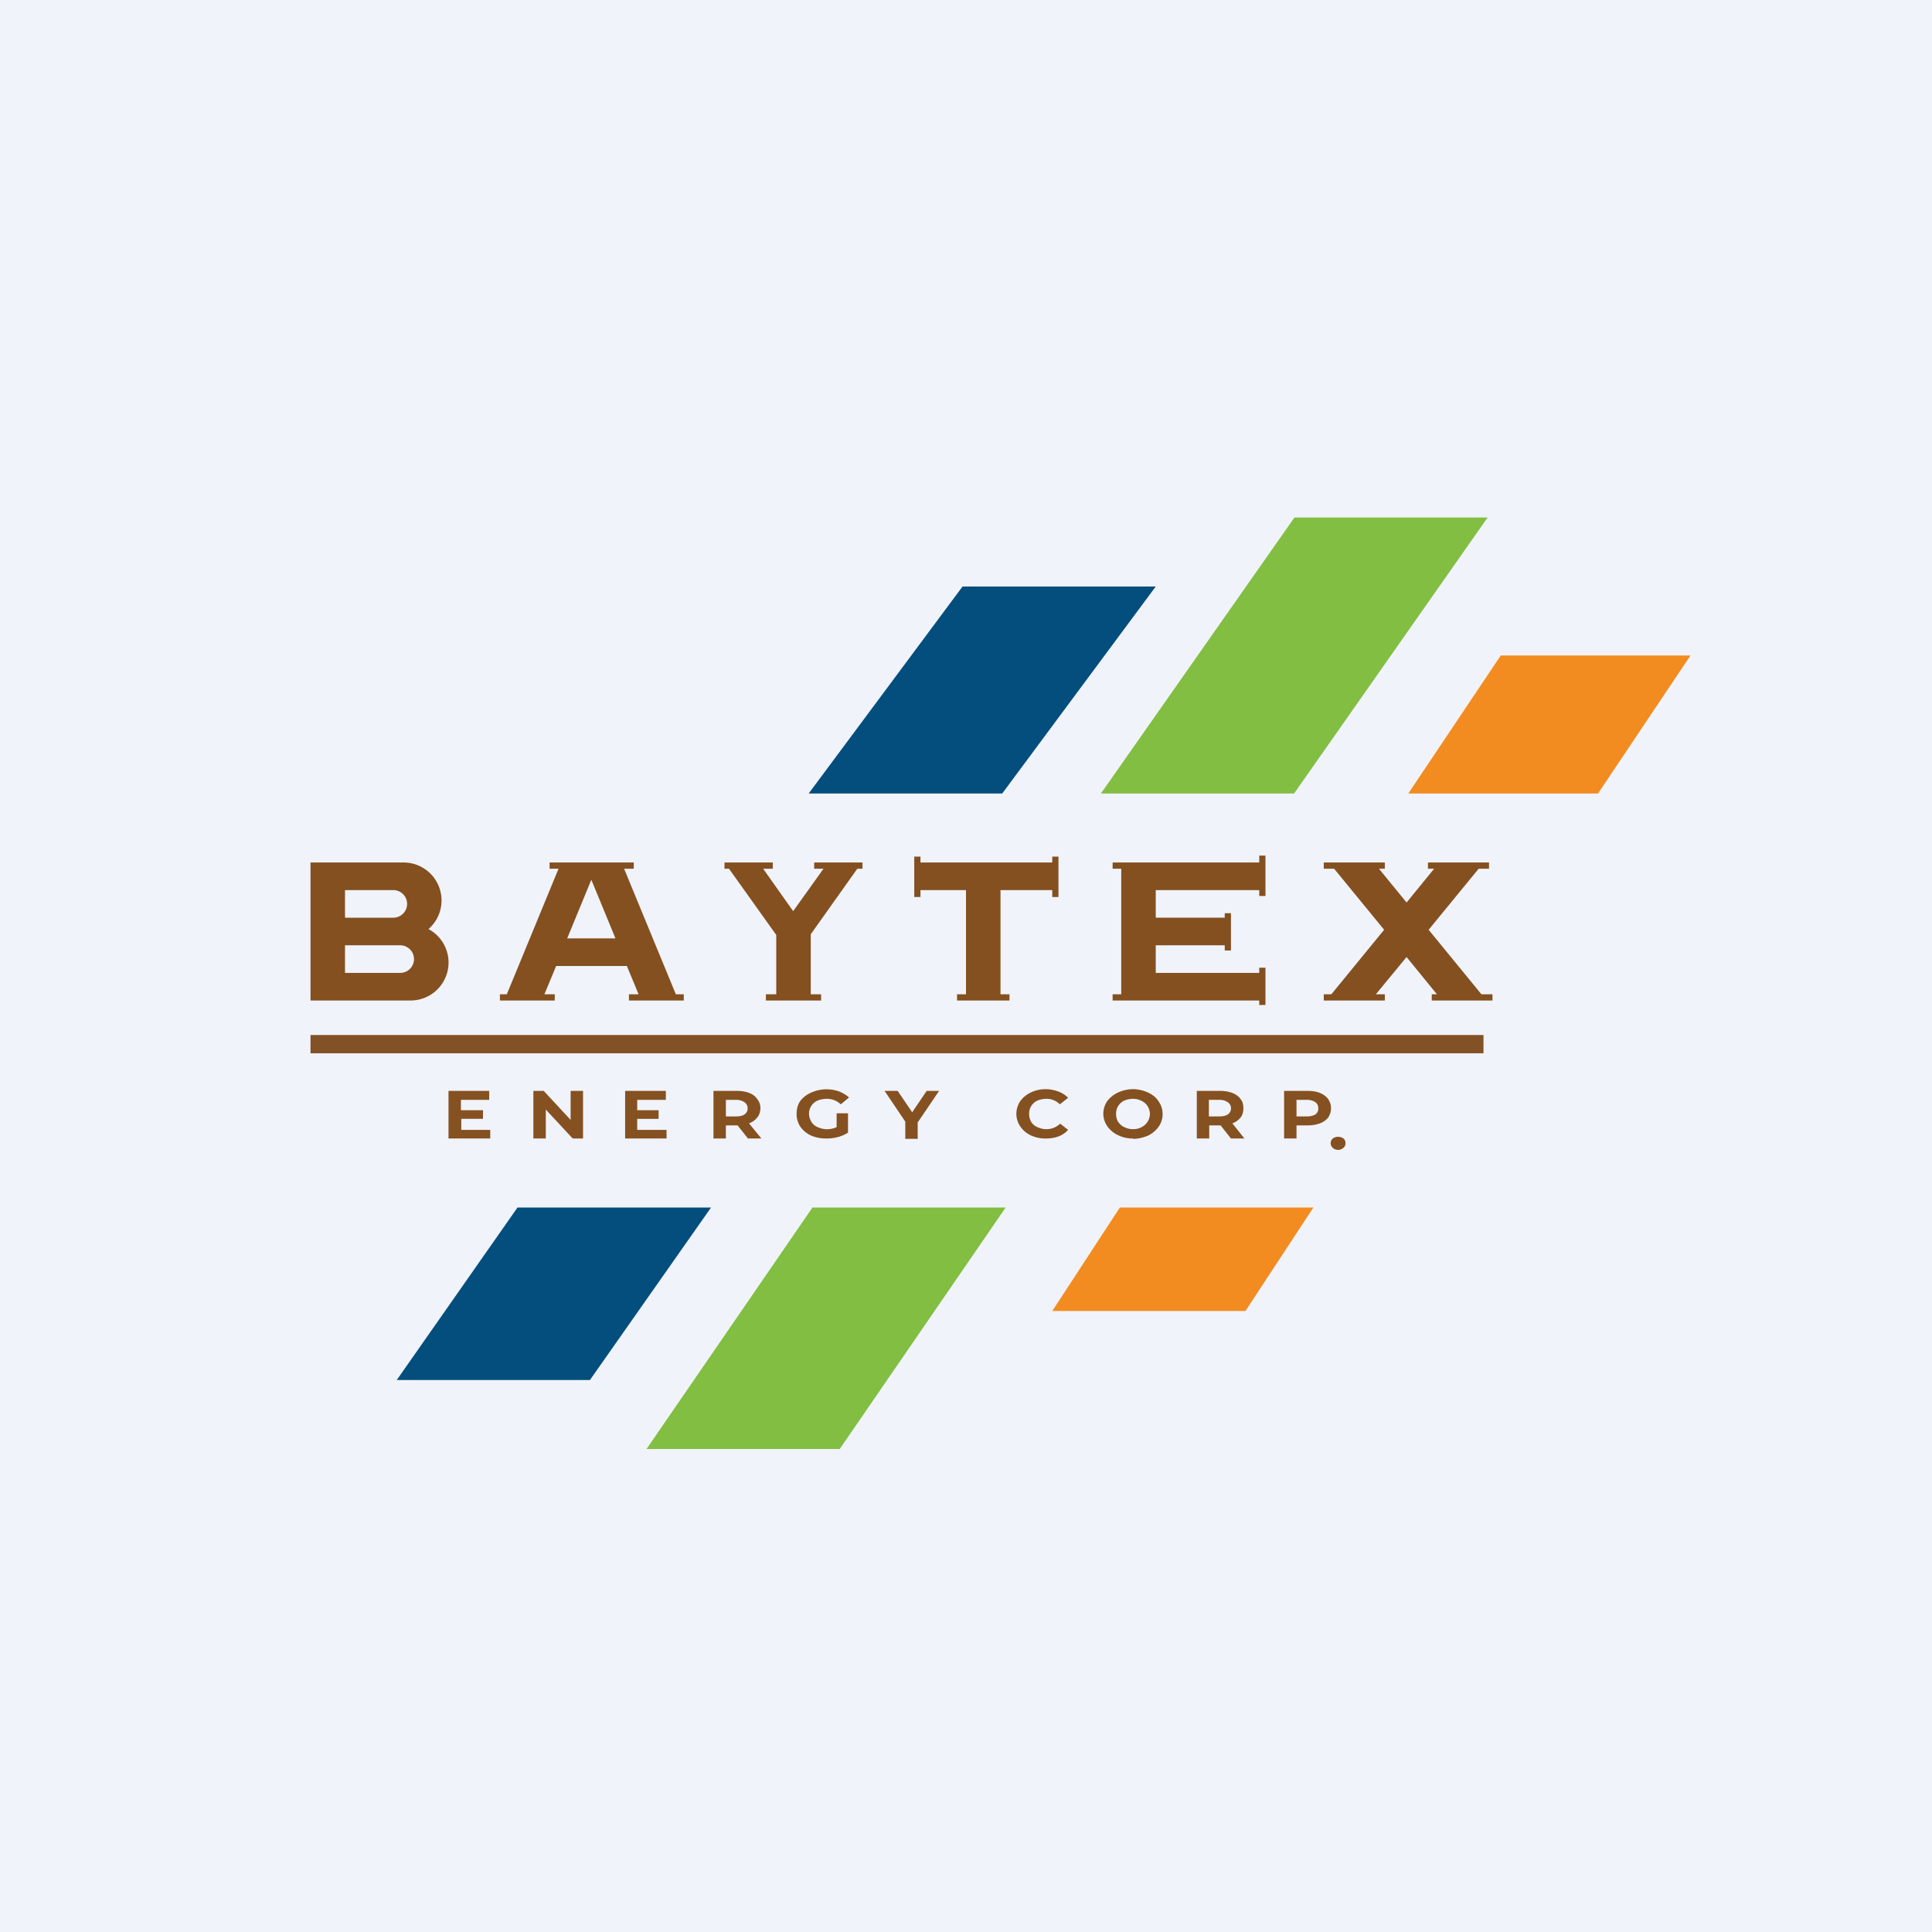
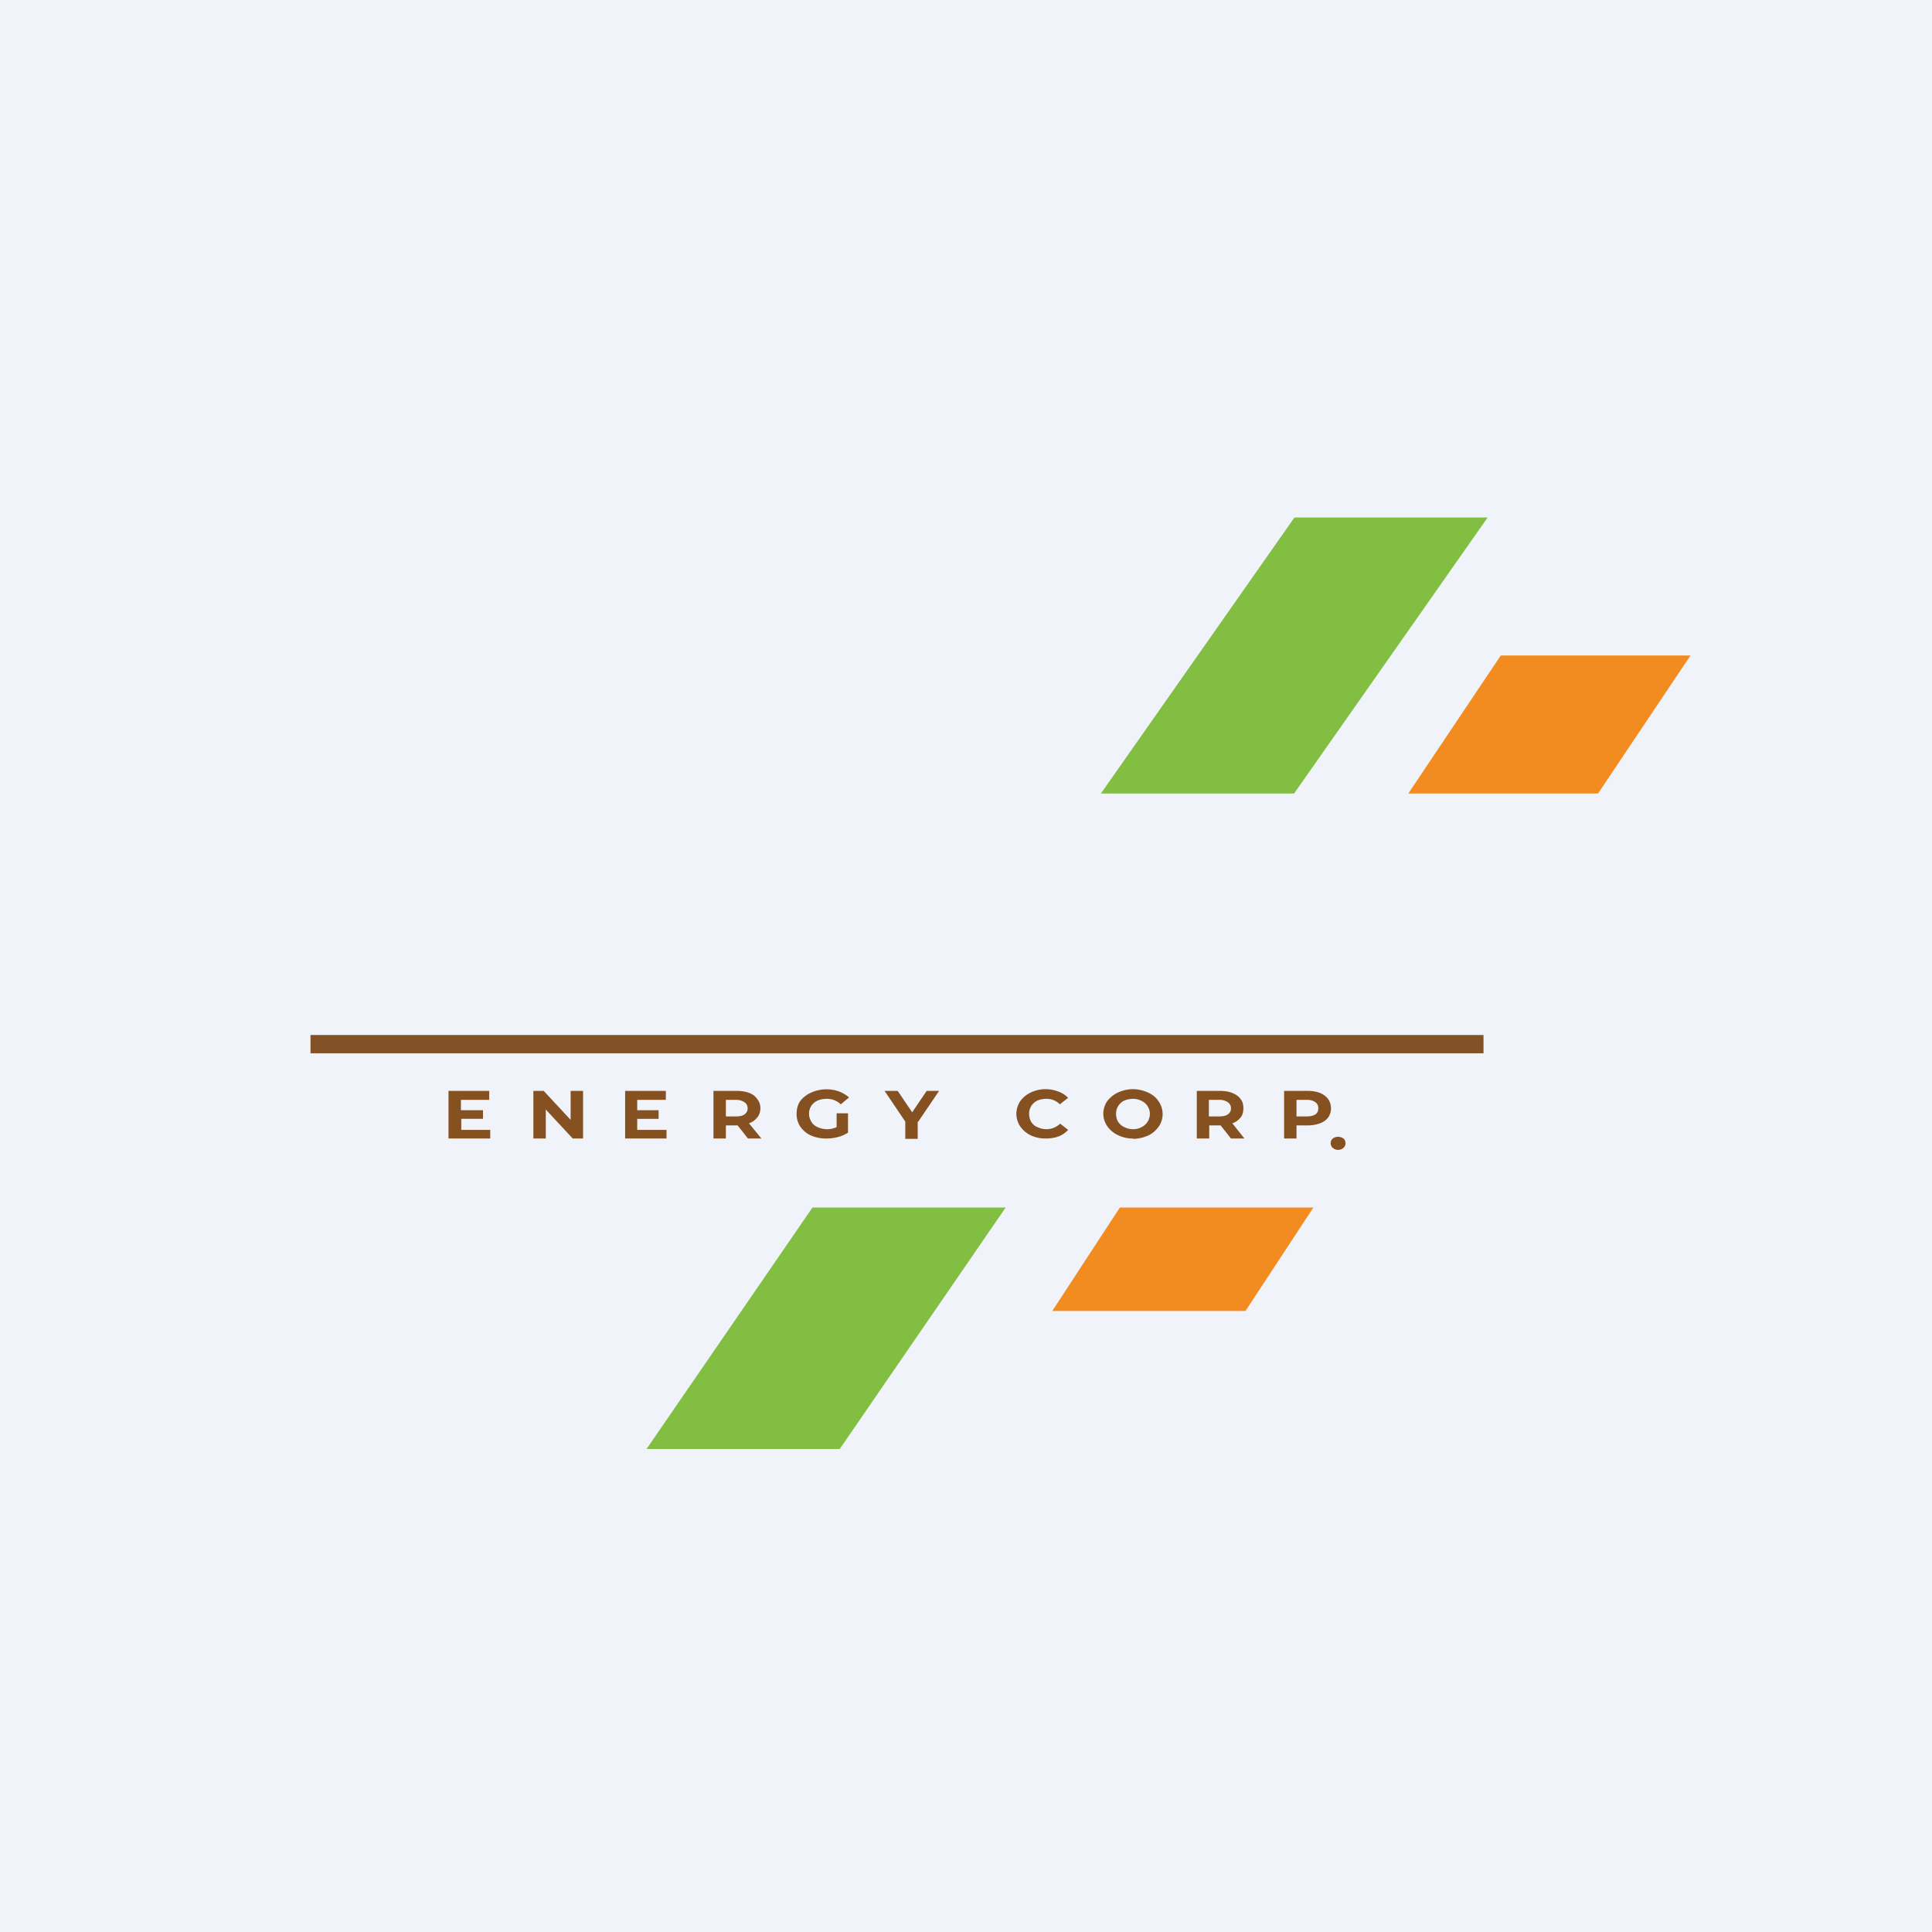
<svg xmlns="http://www.w3.org/2000/svg" width="56" height="56">
  <path fill="#F0F3FA" d="M0 0h56v56H0z" />
  <path d="M14.21 32.75V33H13v-1.38h1.18v.26h-.82v.3H14v.25h-.63v.32h.85zm2.69-1.13V33h-.3l-.78-.84V33h-.36v-1.38h.3l.78.84v-.84h.36zm2.42 1.13V33h-1.2v-1.38h1.18v.26h-.83v.3h.62v.25h-.62v.32h.85zm2.36.25l-.3-.38h-.34V33h-.36v-1.38h.68c.13 0 .25.02.36.06.1.04.18.1.23.18.06.07.09.16.09.26s-.03.2-.09.27a.52.52 0 01-.24.17l.36.44h-.4zm-.01-.88a.2.2 0 00-.09-.17.41.41 0 00-.24-.07h-.3v.48h.3c.1 0 .19-.02.24-.06a.2.2 0 00.09-.18zm2.58.15h.33v.56a1 1 0 01-.3.13 1.3 1.3 0 01-.34.04c-.16 0-.3-.03-.44-.09a.76.76 0 01-.3-.25.65.65 0 01-.11-.37c0-.14.03-.26.1-.37a.8.8 0 01.32-.25 1.09 1.09 0 01.82-.03c.1.04.2.1.28.17l-.24.2a.57.57 0 00-.4-.16c-.1 0-.2.02-.27.05a.41.41 0 00-.25.39c0 .08.03.16.07.23.04.06.1.12.18.15a.65.65 0 00.55 0v-.4zm2.35.24v.5h-.36v-.5l-.6-.89h.38l.42.62.42-.62h.36l-.61.9zm3.71.49a1 1 0 01-.43-.09.77.77 0 01-.3-.25.65.65 0 01-.12-.37c0-.14.04-.26.11-.37a.8.8 0 01.3-.25 1 1 0 01.44-.1c.14 0 .26.03.37.07.11.04.2.1.28.18l-.24.19a.53.53 0 00-.39-.16.7.7 0 00-.26.05.43.43 0 00-.18.16.42.42 0 00-.06.23c0 .08.02.16.06.23.04.06.1.12.18.15a.6.6 0 00.26.06c.16 0 .29-.06.4-.16l.23.18a.72.72 0 01-.28.19c-.11.04-.23.06-.37.06zm2.53 0a.95.95 0 01-.44-.1.76.76 0 01-.3-.25.64.64 0 01-.12-.36c0-.14.04-.26.11-.37.08-.1.18-.19.31-.25s.28-.1.44-.1c.16 0 .31.04.44.1.13.06.23.14.3.25a.64.64 0 01.01.73.83.83 0 01-.3.26c-.14.06-.28.1-.45.1zm0-.27c.1 0 .18-.02.25-.06a.43.43 0 00.24-.38.42.42 0 00-.24-.38.55.55 0 00-.25-.06.7.7 0 00-.25.05.43.43 0 00-.18.16.42.42 0 00-.06.23c0 .08.02.16.06.23.05.06.1.12.18.15.08.04.16.06.25.06zm2.84.27l-.3-.38h-.33V33h-.36v-1.38h.67c.14 0 .26.02.36.06.1.04.19.1.24.18.06.07.08.16.08.26s-.02.2-.08.27a.52.52 0 01-.24.17l.35.44h-.39zm0-.88a.2.2 0 00-.09-.17.41.41 0 00-.25-.07h-.3v.48h.3c.11 0 .2-.02.25-.06a.2.2 0 00.09-.18zm2.22-.5c.14 0 .26.02.36.06.1.04.18.1.24.18a.48.48 0 010 .53.53.53 0 01-.24.17 1 1 0 01-.36.06h-.32V33h-.36v-1.38h.68zm-.02.74c.1 0 .19-.02.25-.06a.2.2 0 00.08-.18.2.2 0 00-.08-.17.41.41 0 00-.25-.07h-.3v.48h.3zm.9.97a.23.23 0 01-.15-.06.18.18 0 01-.06-.13c0-.06.02-.1.06-.14.04-.03.1-.05.15-.05.06 0 .12.02.16.05.04.03.06.08.06.14 0 .05-.02.1-.06.13a.23.23 0 01-.16.06z" fill="#855121" />
  <path d="M40.82 23l2.68-4H49l-2.68 4h-5.5zm-8.36 12l-1.96 3h5.6l1.97-3h-5.6z" fill="#F28C20" />
  <path d="M23.55 35l-4.81 7h5.6l4.81-7h-5.6zm8.35-12h5.61l5.61-8h-5.6l-5.61 8z" fill="#82BE42" />
  <path d="M43 30.53H9V30h34v.53z" fill="#825125" />
-   <path d="M15 35l-3.5 5h5.6l3.51-5h-5.6zm8.44-12h5.61l4.45-6h-5.6l-4.46 6z" fill="#044E7E" />
-   <path fill-rule="evenodd" d="M36.5 25v-.2h.18v1.17h-.18v-.17h-3v.8h2v-.13h.18v1.08h-.18v-.15h-2v.8h3v-.15h.18v1.08h-.18V29h-4.25v-.18h.25v-3.64h-.25V25h4.25zm-10 1v-1.17h.18V25h3.82v-.17h.18V26h-.18v-.2H29v3.02h.26V29h-1.52v-.18H28V25.8h-1.32v.2h-.18zm-14.8-1H9v4h2.9a1.1 1.1 0 00.52-2.07A1.1 1.1 0 0011.7 25zm-.3.8H10v.8h1.4a.4.4 0 000-.8zm.2 1.6H10v.8h1.6a.4.4 0 000-.8zm3.03 1.6h1.45v-.18h-.3l.34-.82h2.05l.34.82h-.28V29h1.59v-.18h-.23l-1.5-3.64h.28V25h-2.44v.18h.26l-1.5 3.64h-.2V29h.14zm3.21-1.8l-.7-1.7-.7 1.7h1.4zM21 25h1.4v.18h-.28l.87 1.23.88-1.23h-.27V25H25v.18h-.15l-1.35 1.9v1.74h.3V29h-1.6v-.18h.3V27.1l-1.37-1.92H21V25zm19.14 0h-1.77v.18h.3l1.45 1.77-1.53 1.87h-.22V29h1.77v-.18h-.26l.89-1.08.88 1.08h-.15V29h1.76v-.18h-.32l-1.53-1.87 1.45-1.77h.3V25h-1.77v.18h.18l-.8.98-.8-.98h.17V25z" fill="#845020" />
</svg>